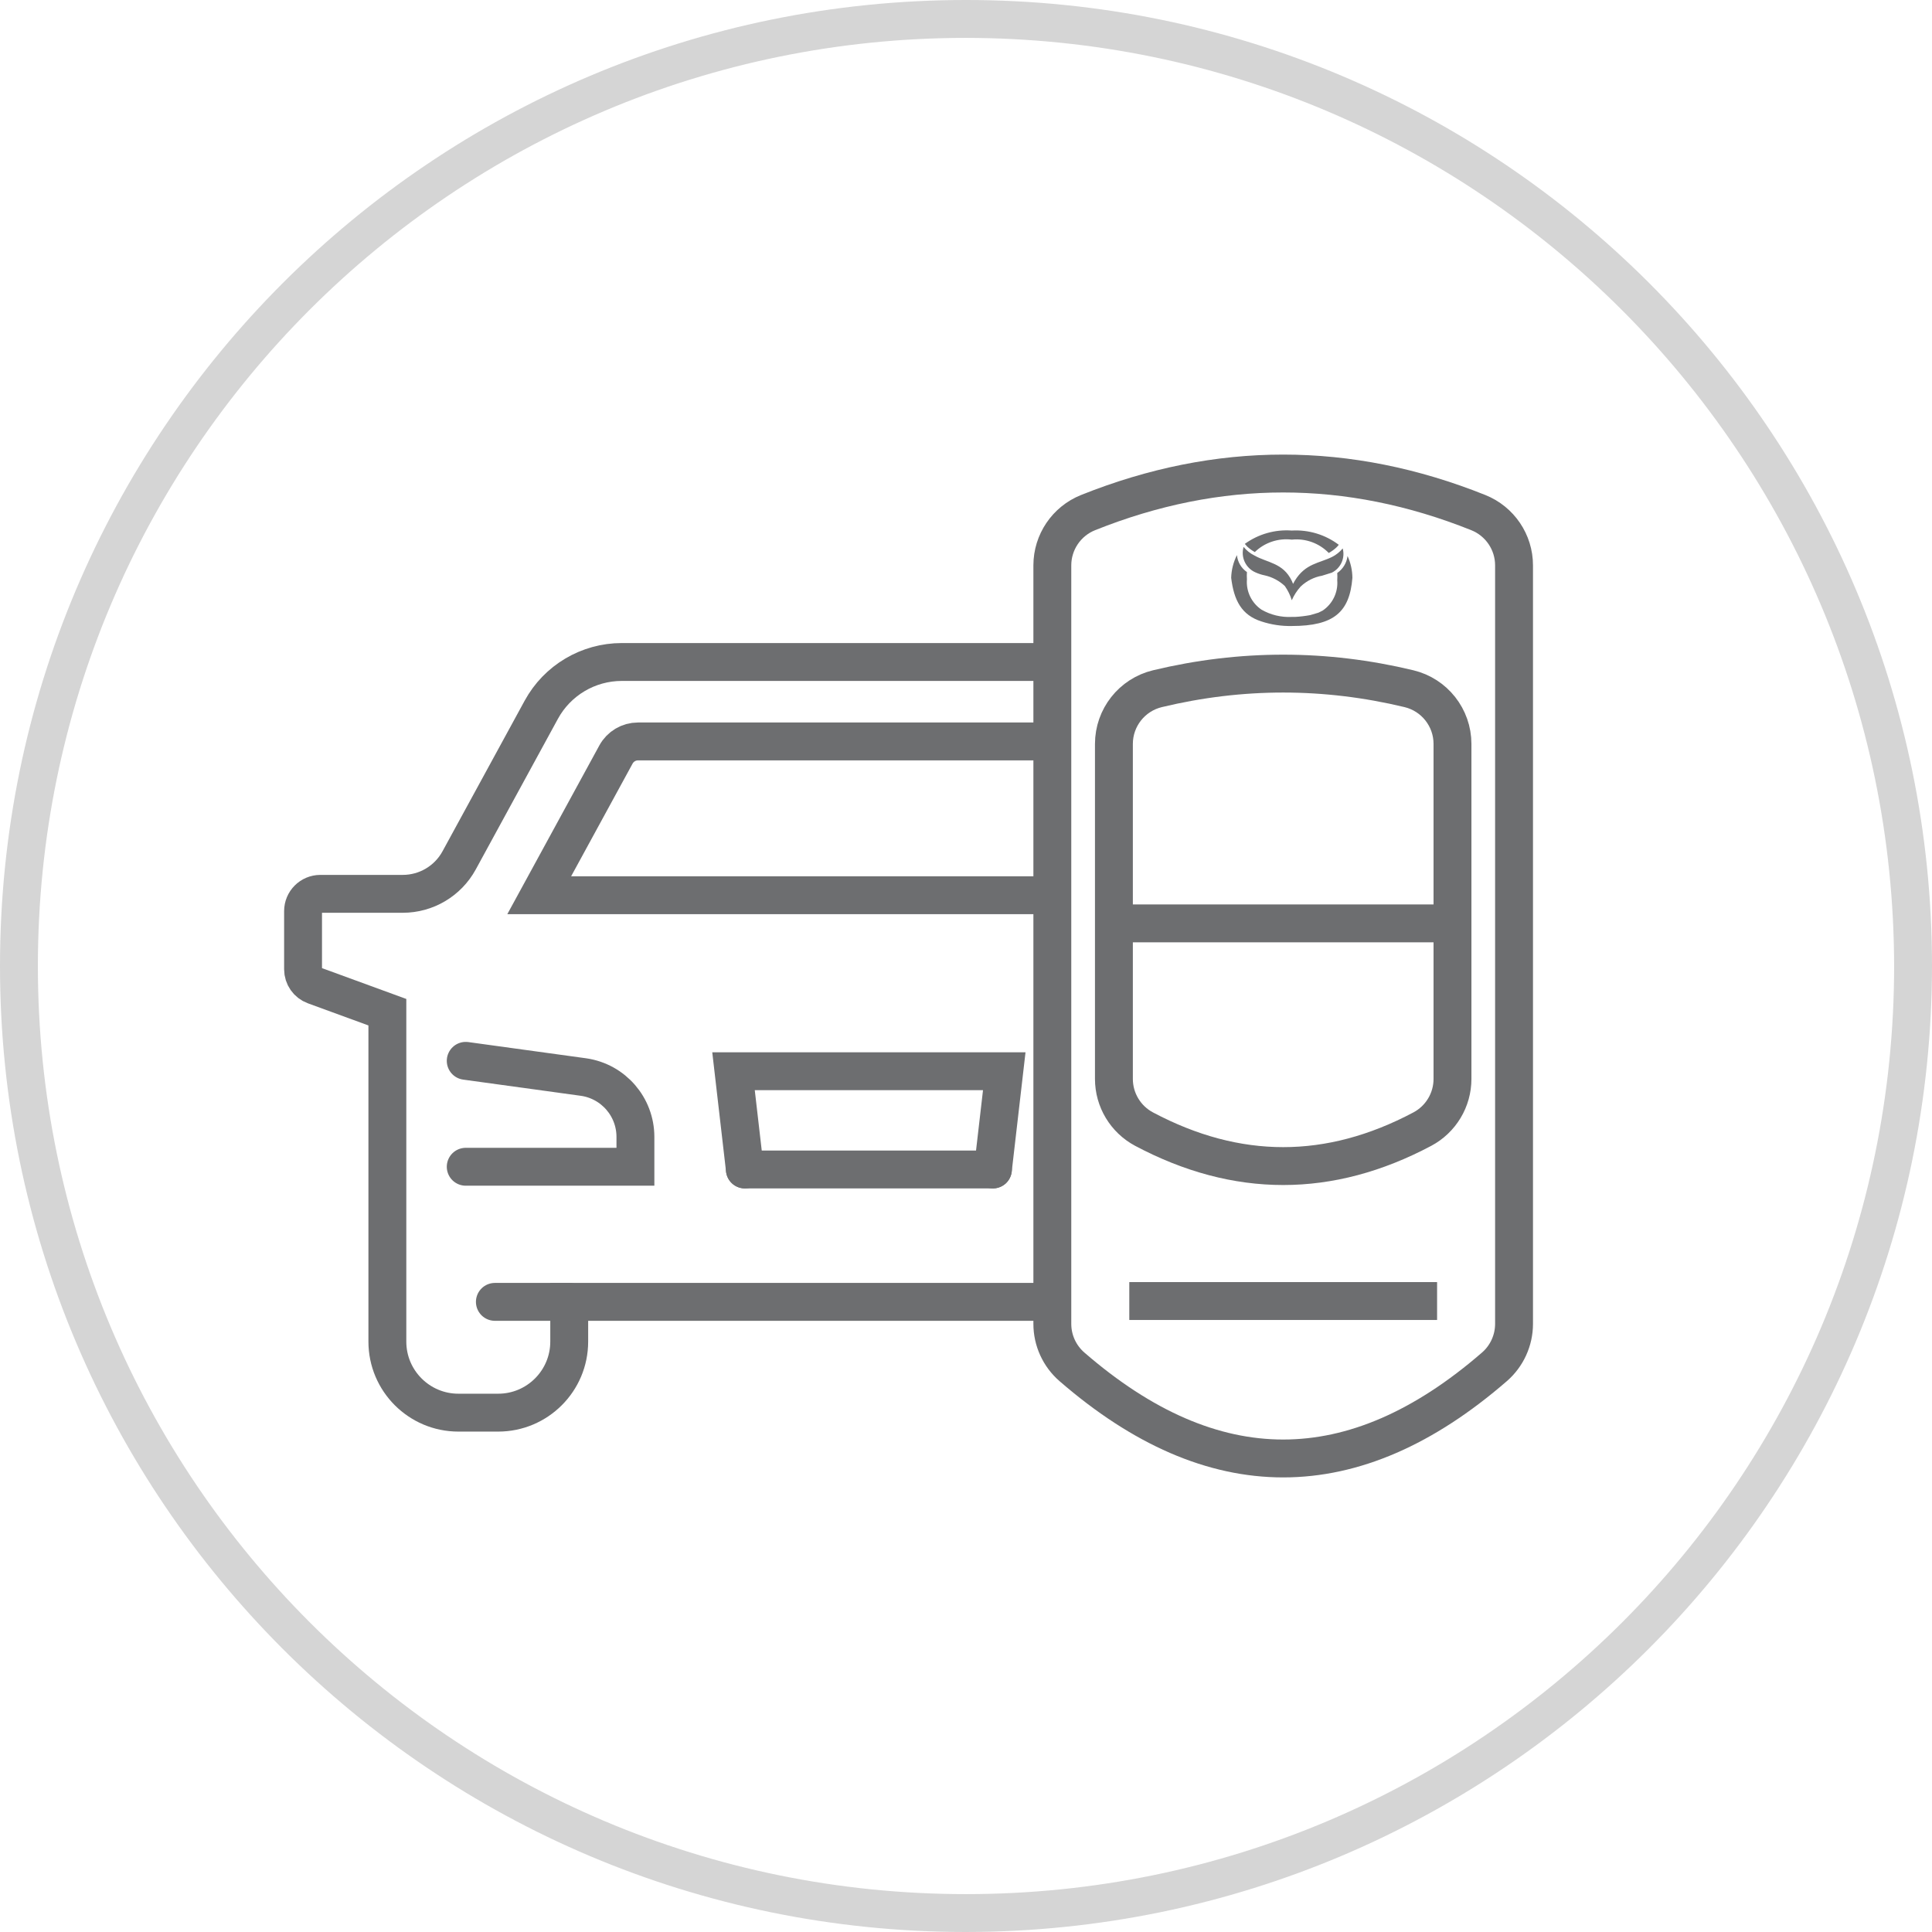
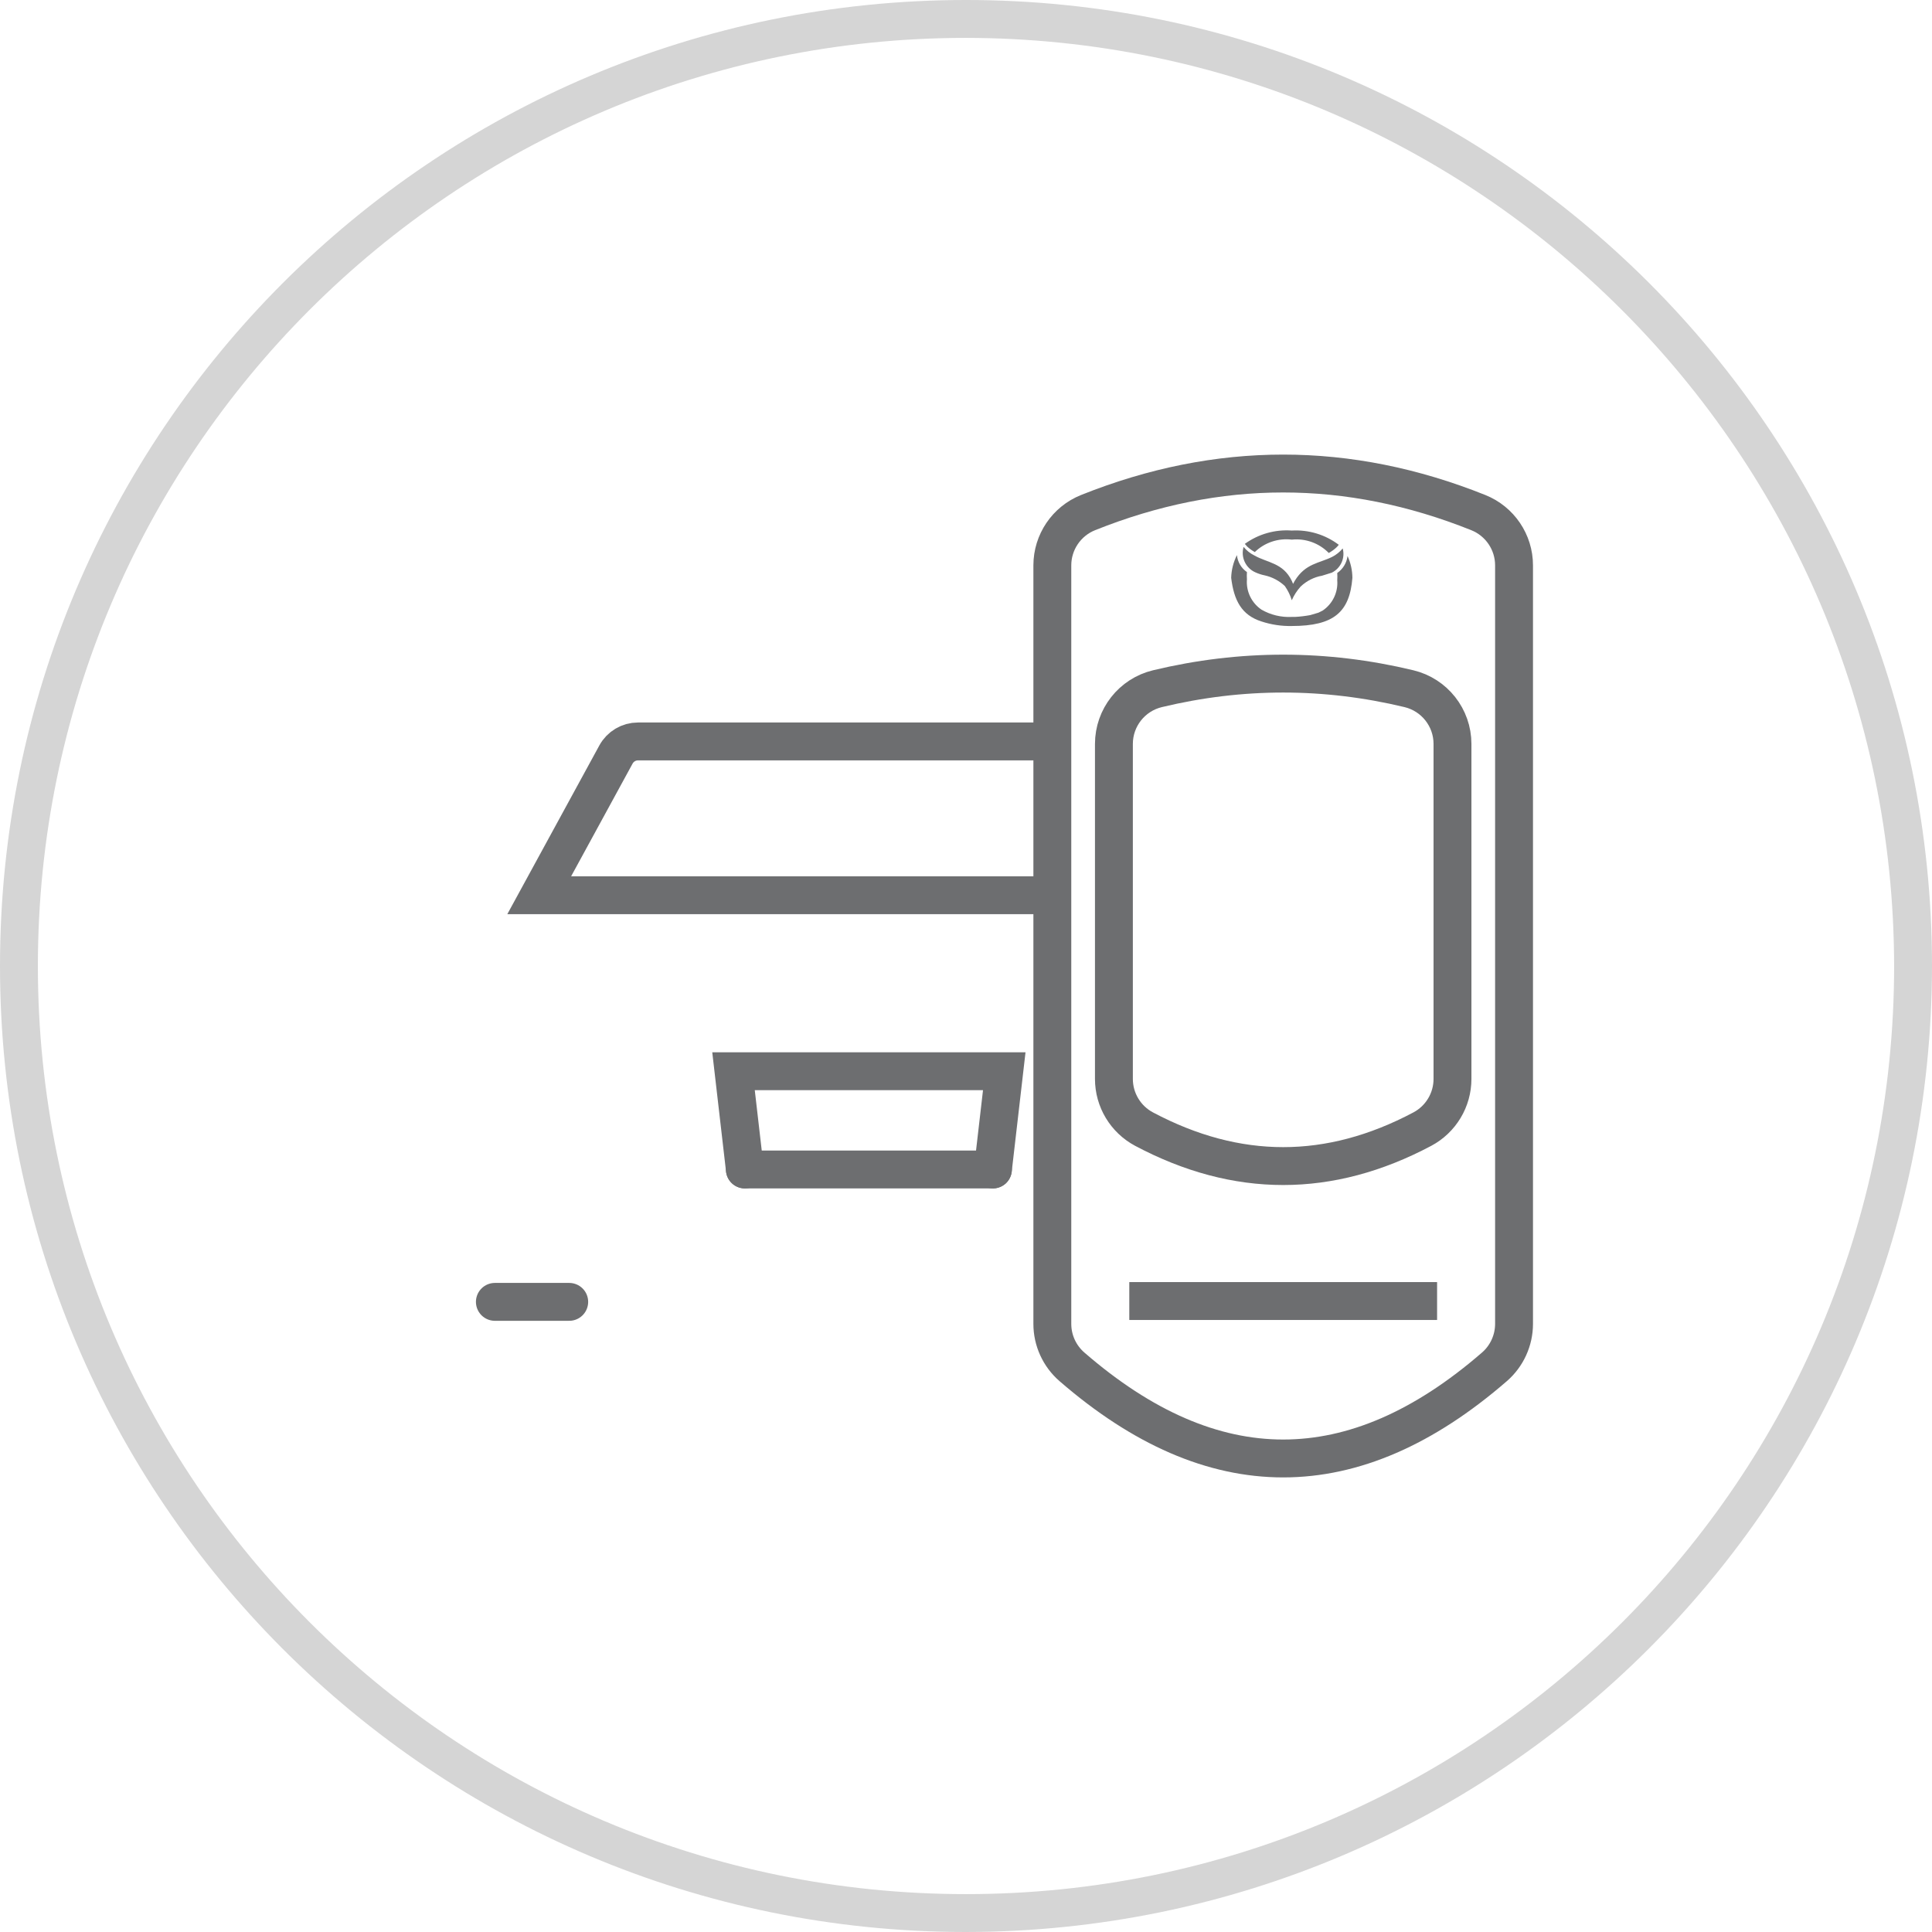
<svg xmlns="http://www.w3.org/2000/svg" width="102" height="102" viewBox="0 0 102 102">
  <g fill="none" fill-rule="evenodd">
    <path fill="#D5D5D5" fill-rule="nonzero" d="M51,102 C22.833,102 0,79.167 0,51 C0,22.833 22.833,0 51,0 C79.167,0 102,22.833 102,51 C101.967,79.153 79.153,101.967 51,102 Z M51,2 C23.938,2 2,23.938 2,51 C2,78.062 23.938,100 51,100 C78.062,100 100,78.062 100,51 C99.967,23.952 78.048,2.033 51,2 Z" />
    <line x1="30.052" x2="26.127" y1="68.732" y2="68.732" stroke="#6D6E70" stroke-linecap="round" stroke-width="2" />
    <polyline stroke="#6D6E70" stroke-linecap="round" stroke-width="2" points="52.421 61.742 53.02 56.556 38.726 56.556 39.325 61.742" />
    <line x1="39.325" x2="52.421" y1="61.742" y2="61.742" stroke="#6D6E70" stroke-linecap="round" stroke-width="2" />
    <path stroke="#6D6E70" stroke-linecap="round" stroke-width="2" d="M54.95,39.144 C54.626,39.144 47.537,39.144 33.684,39.144 C33.198,39.144 32.752,39.409 32.52,39.835 L28.468,47.264 L54.95,47.264" />
-     <path stroke="#6D6E70" stroke-linecap="round" stroke-width="2" d="M54.95,34.95 C46.953,34.95 39.579,34.95 32.827,34.95 C31.055,34.95 29.424,35.918 28.576,37.474 L24.239,45.425 C23.645,46.513 22.504,47.19 21.265,47.19 L16.913,47.19 C16.409,47.19 16,47.599 16,48.103 L16,51.174 C16,51.557 16.239,51.9 16.6,52.031 L20.451,53.439 L20.451,70.829 C20.451,72.901 22.131,74.581 24.203,74.581 L26.3,74.581 C28.372,74.581 30.052,72.901 30.052,70.829 L30.052,68.732 L54.95,68.732" />
-     <path stroke="#6D6E70" stroke-linecap="round" stroke-width="2" d="M24.588,61.599 L33.547,61.599 L33.547,60.023 C33.547,58.438 32.384,57.093 30.815,56.864 L24.588,56.007" />
    <path stroke="#6D6E70" stroke-width="2" d="M46.595,38.812 L86.641,38.812 C87.51,38.813 88.337,39.19 88.907,39.846 C92.133,43.564 93.746,47.282 93.746,51 C93.746,54.718 92.133,58.436 88.907,62.154 C88.337,62.81 87.51,63.188 86.641,63.188 L46.595,63.188 C45.369,63.187 44.267,62.442 43.81,61.304 C42.434,57.869 41.746,54.435 41.746,51 C41.746,47.565 42.434,44.131 43.81,40.696 C44.267,39.558 45.369,38.812 46.595,38.812 Z" transform="rotate(90 67.746 51)" />
    <path stroke="#6D6E70" stroke-width="2" d="M58.46,39.625 L76.145,39.625 C77.255,39.625 78.274,40.238 78.795,41.217 C80.095,43.666 80.746,46.114 80.746,48.562 C80.746,51.011 80.095,53.459 78.795,55.908 C78.274,56.887 77.255,57.5 76.145,57.5 L58.46,57.5 C57.072,57.5 55.866,56.549 55.542,55.2 C55.011,52.988 54.746,50.775 54.746,48.562 C54.746,46.35 55.011,44.137 55.542,41.925 C55.866,40.576 57.072,39.625 58.46,39.625 Z" transform="rotate(90 67.746 48.563)" />
-     <rect width="18" height="2" x="58.871" y="47.75" fill="#6D6E70" />
    <rect width="16.25" height="2" x="59.621" y="67.688" fill="#6D6E70" />
    <path fill="#6D6E70" fill-rule="nonzero" d="M68.2,28.01 C67.316,27.945 66.438,28.195 65.72,28.714 L65.848,28.858 C65.969,28.97 66.103,29.067 66.248,29.146 C66.766,28.643 67.484,28.402 68.2,28.49 C68.924,28.414 69.643,28.674 70.152,29.194 C70.297,29.115 70.431,29.018 70.552,28.906 C70.6,28.863 70.643,28.814 70.68,28.762 C69.969,28.225 69.09,27.959 68.2,28.01 Z" />
    <path fill="#6D6E70" fill-rule="nonzero" d="M70.328,29.402 C69.651,29.741 68.919,29.741 68.356,30.666 C68.298,30.773 68.268,30.826 68.268,30.826 C68.268,30.826 68.246,30.773 68.2,30.666 C67.736,29.706 66.92,29.722 66.216,29.322 C66,29.214 65.809,29.061 65.656,28.874 C65.496,29.415 65.763,29.991 66.28,30.218 C66.439,30.29 66.605,30.344 66.776,30.378 C67.172,30.467 67.536,30.661 67.832,30.938 C67.993,31.168 68.118,31.422 68.2,31.69 C68.315,31.427 68.472,31.184 68.664,30.97 C68.977,30.67 69.373,30.469 69.8,30.394 L70.312,30.234 C70.785,30 71.027,29.464 70.888,28.954 C70.735,29.141 70.544,29.294 70.328,29.402 Z" />
    <path fill="#6D6E70" fill-rule="nonzero" d="M71.144,29.354 C71.099,29.717 70.901,30.043 70.6,30.25 C70.609,30.378 70.609,30.506 70.6,30.634 C70.651,31.267 70.358,31.878 69.832,32.234 L69.608,32.346 L69.176,32.474 C68.912,32.523 68.644,32.555 68.376,32.57 L68.2,32.57 C67.641,32.599 67.085,32.466 66.6,32.186 C66.074,31.83 65.781,31.219 65.832,30.586 C65.823,30.458 65.823,30.33 65.832,30.202 C65.532,29.996 65.339,29.668 65.304,29.306 C65.116,29.679 65.012,30.089 65,30.506 C65.144,31.69 65.544,32.474 66.6,32.81 C67.116,32.98 67.657,33.061 68.2,33.05 C70.424,33.05 71.256,32.314 71.4,30.506 C71.396,30.108 71.309,29.716 71.144,29.354 Z" />
  </g>
</svg>